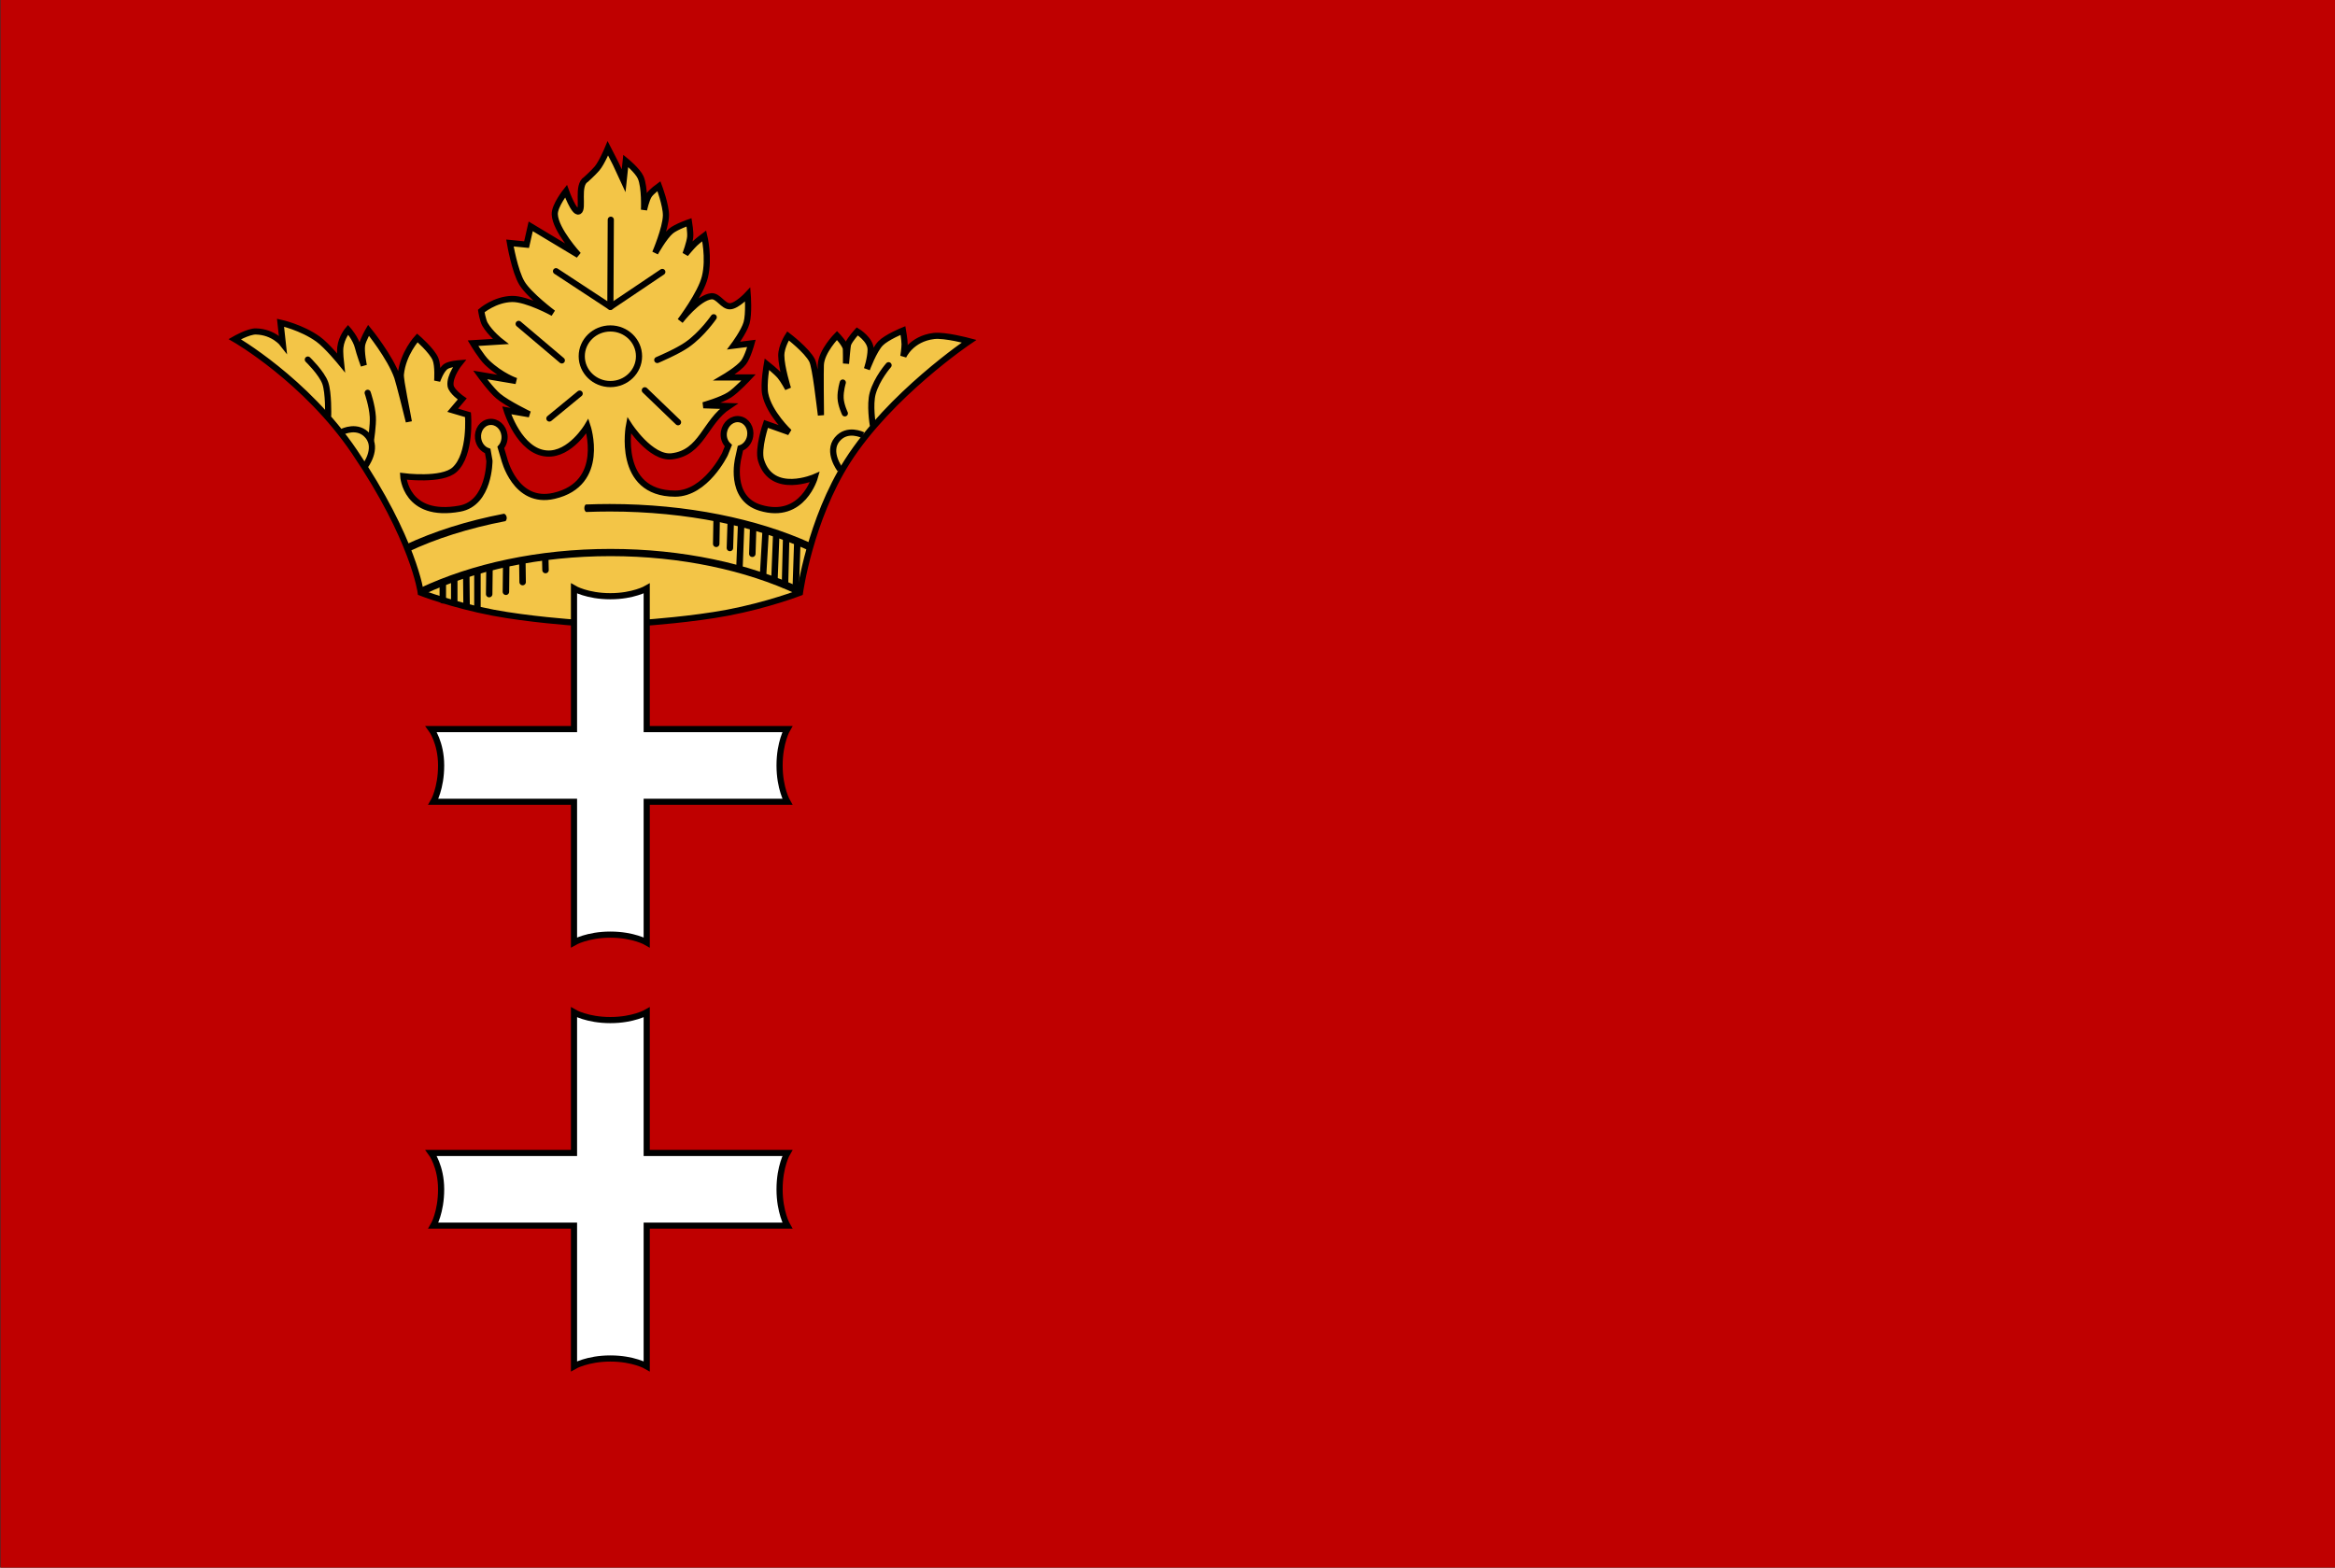
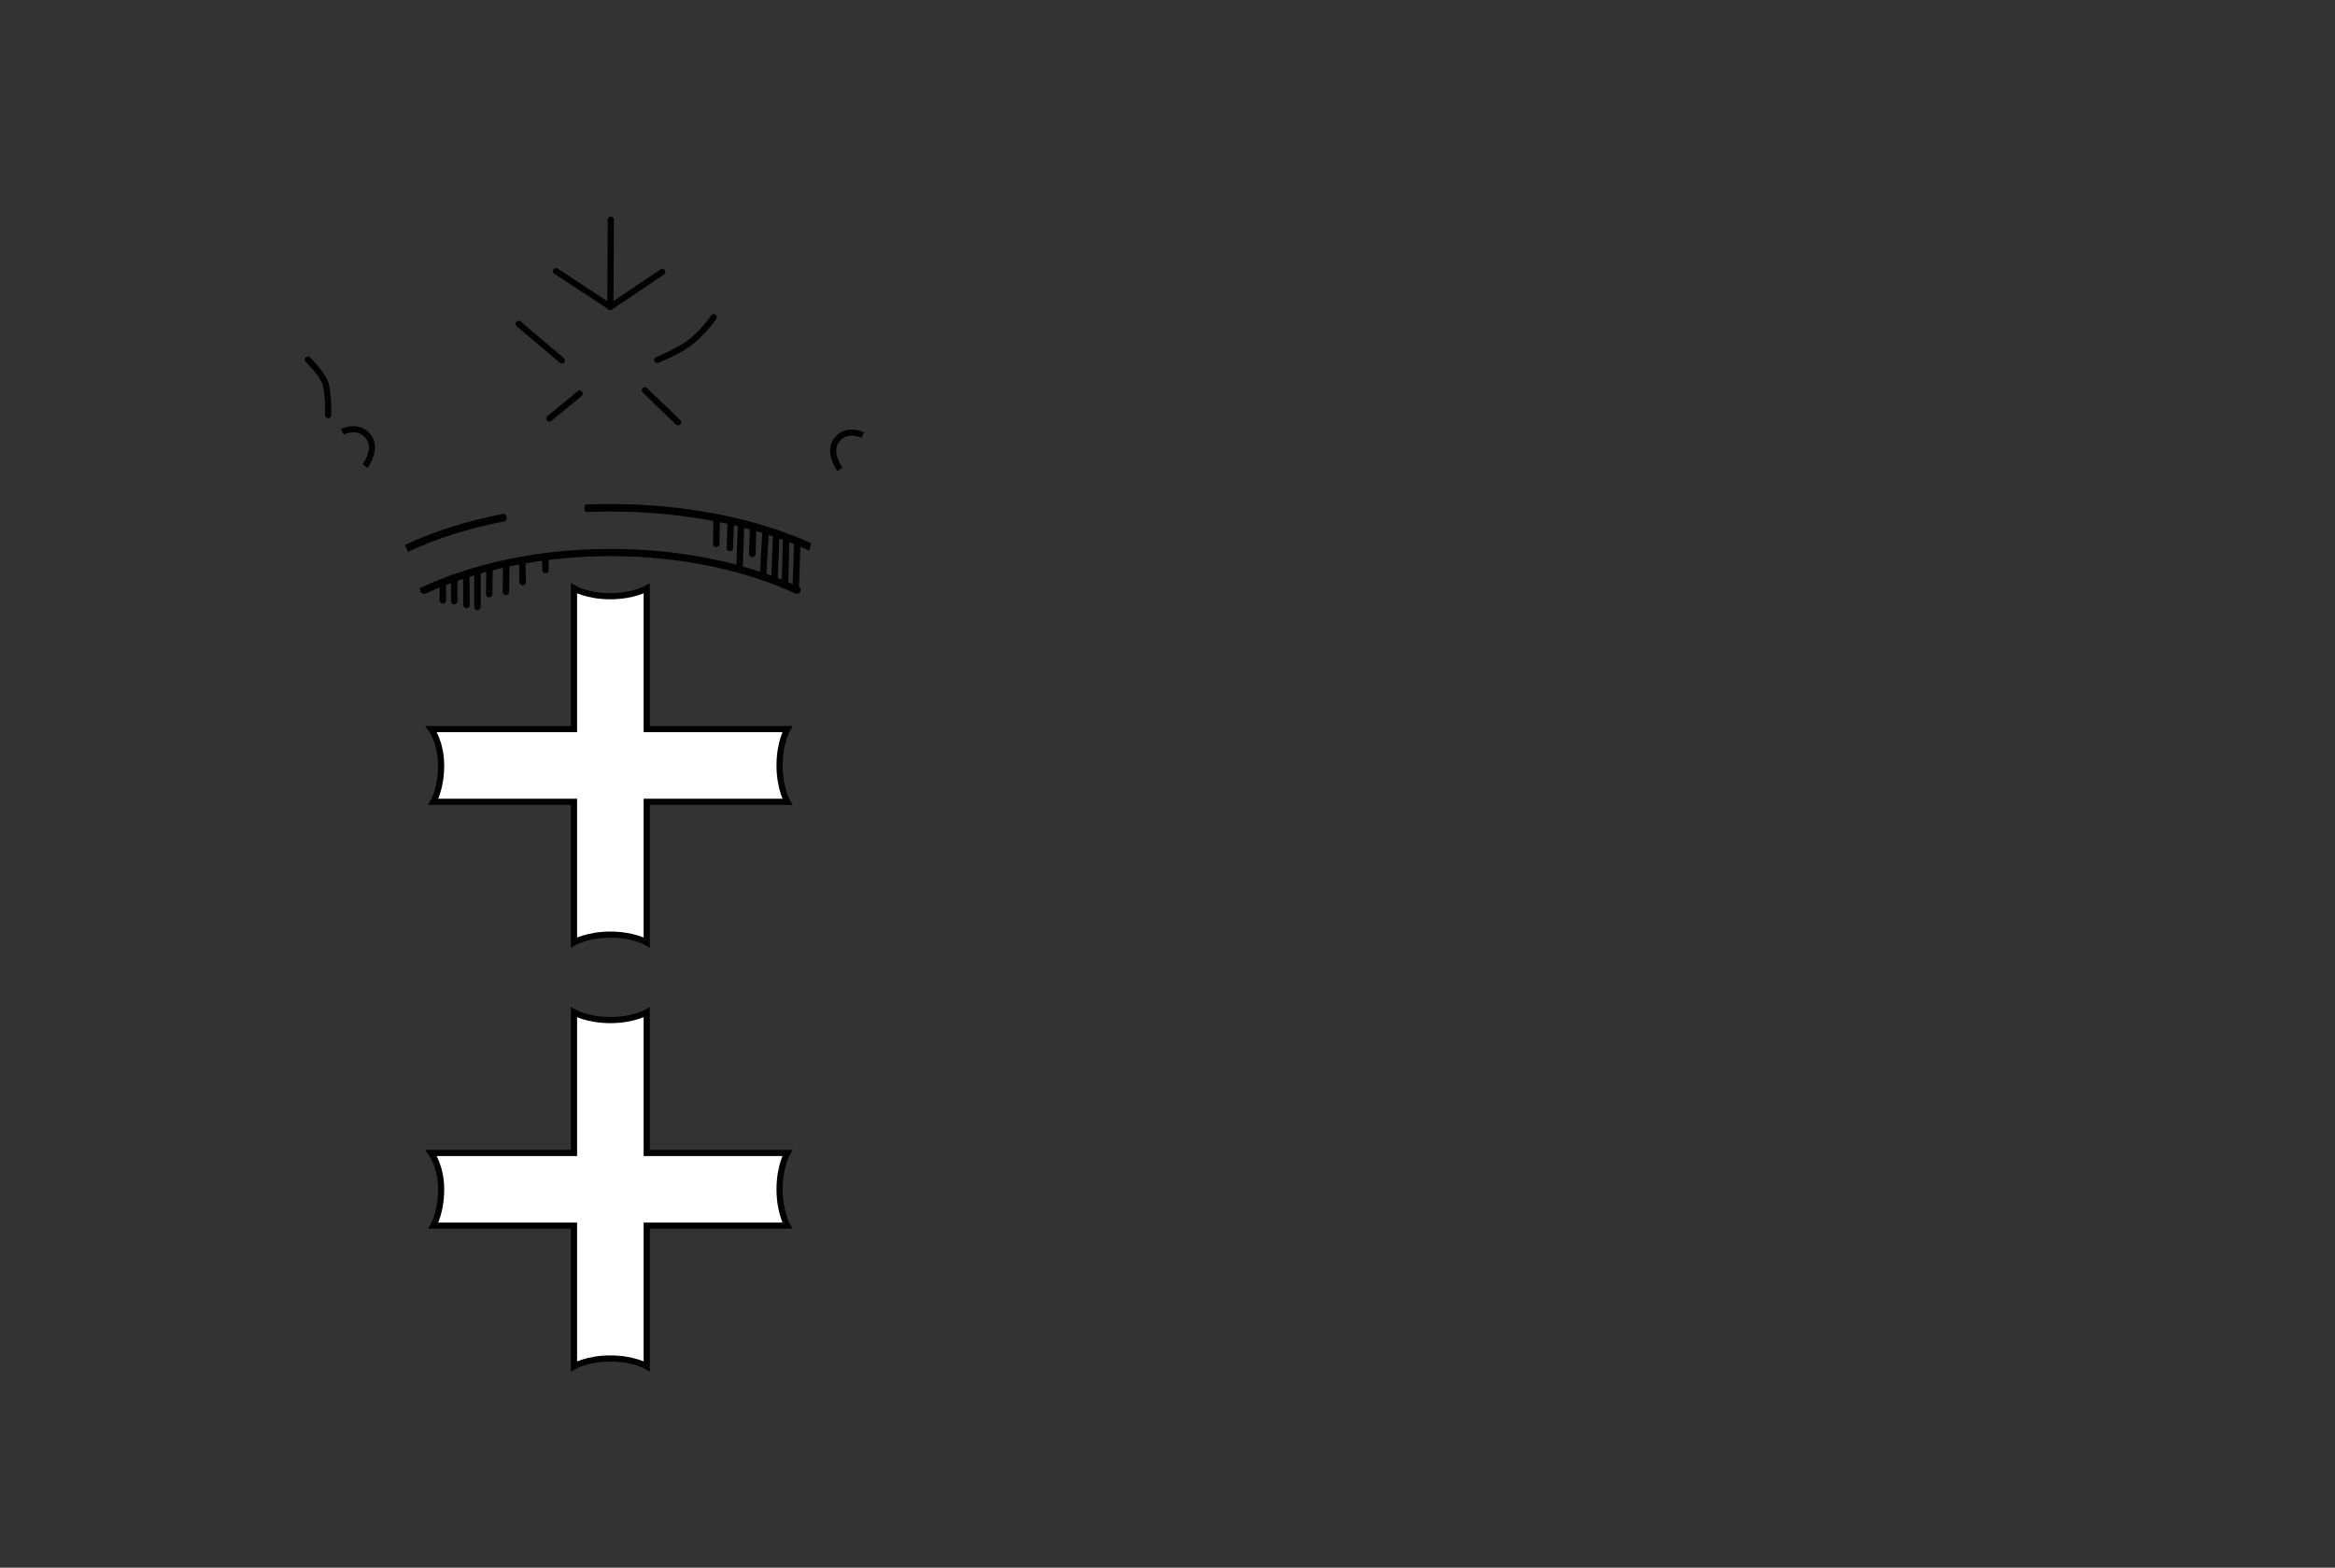
<svg xmlns="http://www.w3.org/2000/svg" width="591.494" height="397.172" viewBox="0 0 554.526 372.349">
  <rect x="0" y="0" width="554.526" height="372.349" fill="#333333" stroke="none" />
  <g transform="translate(-516.015 459.197) scale(.731)">
-     <path style="fill:#bf0000;fill-opacity:1;fill-rule:nonzero;stroke:none" d="M706.073-628.328h758.767v509.492H706.073z" />
-     <path style="fill:#f3c547;fill-opacity:1;stroke:#000;stroke-width:2;stroke-linecap:butt;stroke-linejoin:miter;stroke-miterlimit:4;stroke-dasharray:none;stroke-opacity:1" d="M916.005-425.886s14.832-1.045 26.281-3.219c13.147-2.496 23.5-6.5 23.5-6.5s3.245-23.587 15.438-42.718c13.819-21.683 39.531-39 39.531-39s-7.876-2.112-11.438-1.688c-7.49.893-9.937 6.594-9.937 6.594s.418-2.596.406-3.906c-.013-1.494-.531-4.47-.531-4.47s-5.334 2.178-7.281 4.188c-2.196 2.268-4.438 8.375-4.438 8.375s1.186-3.458 1.219-6.343c.037-3.288-4.344-5.938-4.344-5.938s-2.29 2.49-2.937 4.031c-.31.74-.579 5.364-.724 6.412.006-.574.035-4.652-.089-5.068-.47-1.577-2.843-4.031-2.843-4.031s-5.048 5.085-5.25 9.562c-.092 2.014-.022 13.65.04 16.337-.459-3.268-1.756-15.59-2.884-17.805-1.688-3.314-7.813-7.97-7.813-7.97s-2.198 3.32-2.187 6.407c.012 3.74 2.187 10.719 2.187 10.719s-1.535-2.81-2.562-4.031c-1.25-1.485-4.313-3.907-4.313-3.907s-1.158 6.508-.531 9.688c1.226 6.215 7.813 12.406 7.813 12.406l-7.563-2.687s-2.775 8.062-1.594 11.875c3.56 11.488 17.5 5.375 17.5 5.375s-3.924 14.191-17.781 10c-10.357-3.133-7.156-16.063-7.156-16.063l.719-3.281c1.56-.523 2.824-1.975 3.156-3.875.46-2.64-1.06-5.122-3.406-5.531-2.348-.41-4.633 1.421-5.094 4.062-.31 1.778.302 3.453 1.437 4.5l-1.125 2.781s-6.227 12.832-16.187 12.813c-19.268-.037-14.969-22.25-14.969-22.25s7.028 10.932 13.906 10.125c9.831-1.162 10.706-11.19 18.469-16.313l-8.219-.28s5.8-1.636 8.5-3.376c2.3-1.482 6.188-5.656 6.188-5.656h-7.938s4.693-2.764 6.313-4.875c1.361-1.775 2.562-6.188 2.562-6.188l-5.781.72s3.374-4.527 4.188-7.376c.857-3 .375-9.219.375-9.219s-3.43 3.699-5.72 3.813c-2.3.115-3.8-3.46-6.093-3.25-4.28.39-10.125 8.031-10.125 8.031s6.697-8.812 8.031-14.312c1.517-6.256-.218-13.344-.218-13.344s-2.085 1.563-3.032 2.469c-1.106 1.058-3.062 3.437-3.062 3.437s1.35-3.628 1.531-5.531c.15-1.587-.375-4.781-.375-4.781s-4.232 1.465-5.906 2.875c-2.22 1.87-5.094 7.062-5.094 7.062s3.403-7.916 3.5-12.125c.076-3.28-2.281-9.562-2.281-9.562s-2.418 1.744-3.219 2.968c-.91 1.392-1.625 4.72-1.625 4.72s.335-7.31-1.094-10.532c-.98-2.21-4.843-5.375-4.843-5.375l-.688 6.469-2.562-5.532-2.563-5s-1.958 4.723-3.531 6.563c-1.258 1.47-3.563 3.531-3.563 3.531-3.13 1.862-.648 9.643-2.344 10.406-1.547.697-4.156-6.593-4.156-6.593s-3.764 4.739-3.656 7.53c.197 5.092 7.687 13.22 7.687 13.22l-15.5-9.313-1.343 5.938-5.407-.532s1.536 9.18 3.907 13.063c2.435 3.988 10.125 9.719 10.125 9.719s-8.512-4.697-13.344-4.594c-5.604.116-10 3.906-10 3.906s.466 3.054 1.219 4.344c1.754 3.005 5.062 5.562 5.062 5.562l-8.969.563s2.711 4.529 4.594 6.312c4.672 4.425 9.406 5.97 9.406 5.97l-11.687-1.97s3.586 4.943 5.906 6.875c2.999 2.498 10.094 5.907 10.094 5.907l-7.375-1.282s4.12 13.468 13.094 14.032c7.576.483 13.156-8.938 13.156-8.938s6.26 18.74-10.875 22.688c-12.62 2.906-16.188-12.032-16.188-12.032l-1.093-3.687c.893-1.001 1.37-2.46 1.187-4-.316-2.662-2.477-4.563-4.844-4.281-2.366.281-4.035 2.65-3.718 5.312.236 1.985 1.513 3.568 3.125 4.125l.562 3.188s.068 13.766-9.625 15.53c-17.619 3.209-18.375-10.53-18.375-10.53s12.595 1.66 16.719-2.157c5.4-4.999 4.312-17.812 4.312-17.812l-4.968-1.469 3.093-3.656s-3.513-2.42-3.78-4.313c-.447-3.158 2.905-7.312 2.905-7.312s-3.15.223-4.375 1.031c-1.685 1.111-2.875 4.688-2.875 4.688s.348-4.886-.562-7.063c-1.164-2.786-5.906-6.875-5.906-6.875s-4.651 4.987-5.344 11.844c-.186 1.845 2.232 12.983 2.599 15.395-.494-2.118-3.214-12.895-3.755-14.458-2.273-6.56-9.344-15.25-9.344-15.25s-1.81 3.07-2.094 4.782c-.365 2.202.563 6.656.563 6.656s-1.421-3.894-1.907-5.906c-.69-2.865-3.218-5.72-3.218-5.72s-2.118 2.438-2.5 5.72c-.192 1.642.187 4.968.187 4.968s-4.523-5.551-7.406-7.625c-5.367-3.86-12.219-5.343-12.219-5.343l.75 6.843s-2.964-3.868-8.75-4c-2.432-.055-6.875 2.5-6.875 2.5s23.087 13.232 38.906 36.594c19.318 28.53 21.532 45.781 21.532 45.781s10.353 4.004 23.5 6.5c11.448 2.174 26.281 3.22 26.281 3.22z" />
    <path d="M904.255-449.823c-23.494 0-45.06 4.77-62 12.75l.344 1.468 1.187.47c16.458-7.692 37.52-12.345 60.469-12.345 22.923 0 43.957 4.638 60.406 12.313l1.125-.438.25-1.593c-16.91-7.91-38.402-12.625-61.781-12.625z" style="color:#000;font-style:normal;font-variant:normal;font-weight:400;font-stretch:normal;font-size:medium;line-height:normal;font-family:'Bitstream Vera Sans';-inkscape-font-specification:'Bitstream Vera Sans';text-indent:0;text-align:start;text-decoration:none;text-decoration-line:none;letter-spacing:normal;word-spacing:normal;text-transform:none;writing-mode:lr-tb;direction:ltr;text-anchor:start;display:inline;overflow:visible;visibility:visible;fill:#000;fill-opacity:1;stroke:none;stroke-width:2.054;marker:none;enable-background:accumulate" />
    <path d="M904.036-464.417c-2.63 0-5.234.053-7.812.156 0 0-.49.21-.478 1.243.01.905.571 1.195.571 1.195 2.55-.103 5.116-.157 7.72-.157 24.964 0 47.705 4.831 64.78 12.72l.625-2.407c-17.451-7.948-40.345-12.75-65.406-12.75zm-34.406 3.156c-11.967 2.291-22.845 5.76-32.125 10.125l.906 2.281c9.092-4.306 19.848-7.729 31.719-10 0 0 .545-.496.36-1.35-.205-.95-.86-1.056-.86-1.056z" style="color:#000;font-style:normal;font-variant:normal;font-weight:400;font-stretch:normal;font-size:medium;line-height:normal;font-family:'Bitstream Vera Sans';-inkscape-font-specification:'Bitstream Vera Sans';text-indent:0;text-align:start;text-decoration:none;text-decoration-line:none;letter-spacing:normal;word-spacing:normal;text-transform:none;writing-mode:lr-tb;direction:ltr;text-anchor:start;display:inline;overflow:visible;visibility:visible;fill:#000;fill-opacity:1;stroke:none;stroke-width:1.978;marker:none;enable-background:accumulate" />
-     <ellipse transform="translate(435.13 -727.355)" style="fill:none;stroke:#000;stroke-width:2;stroke-linecap:round;stroke-linejoin:miter;stroke-miterlimit:4;stroke-dasharray:none;stroke-dashoffset:0;stroke-opacity:1" cx="469.072" cy="214.93" rx="9.303" ry="9.034" />
    <path d="m904.337-556.783-.14 28.314-17.657-11.595" style="fill:none;stroke:#000;stroke-width:2;stroke-linecap:round;stroke-linejoin:round;stroke-miterlimit:4;stroke-dasharray:none;stroke-opacity:1" />
    <path d="m904.198-528.469 16.875-11.354m-26.848 39.533-9.843 8.09m41.798 1.214-10.787-10.382m22.382-23.73s-3.69 5.422-8.63 8.899c-3.175 2.235-9.707 4.988-9.707 4.988m-45.033-11.73 14.022 11.865m-82.515-.27s4.493 4.339 5.662 7.618c1.117 3.133.944 10.45.944 10.45" style="fill:none;stroke:#000;stroke-width:2;stroke-linecap:round;stroke-linejoin:miter;stroke-miterlimit:4;stroke-dasharray:none;stroke-opacity:1" />
    <path d="M817.102-487.885s5.067-2.582 8.36 1.416c3.351 4.069-.944 9.707-.944 9.707" style="fill:none;stroke:#000;stroke-width:2;stroke-linecap:butt;stroke-linejoin:miter;stroke-miterlimit:4;stroke-dasharray:none;stroke-opacity:1" />
-     <path d="M825.352-500.543s1.428 4.064 1.669 7.77c.177 2.679-.62 7.722-.62 7.722" style="fill:none;stroke:#000;stroke-width:2;stroke-linecap:round;stroke-linejoin:miter;stroke-miterlimit:4;stroke-dasharray:none;stroke-opacity:1" />
    <path style="fill:none;stroke:#000;stroke-width:2;stroke-linecap:butt;stroke-linejoin:miter;stroke-miterlimit:4;stroke-dasharray:none;stroke-opacity:1" d="M986.217-486.809s-5.067-2.582-8.36 1.416c-3.35 4.07.944 9.708.944 9.708" />
-     <path d="M994.58-509.505s-3.797 4.28-5.15 9.105c-1.045 3.731 0 10.106 0 10.106m-9.724-13.586s-.82 2.617-.715 5.053c.1 2.287 1.383 4.958 1.383 4.958" style="fill:none;stroke:#000;stroke-width:2;stroke-linecap:round;stroke-linejoin:miter;stroke-miterlimit:4;stroke-dasharray:none;stroke-opacity:1" />
    <path d="m964.929-452.016-.477 14.206m-3.146-15.445-.382 15.159m-2.86-16.017-.572 14.491m-2.863-15.904-.81 14.022m-3.235-15.236-.27 8.495m-3.64-9.438-.54 14.022m-2.831-14.966-.27 8.494m-4.314-9.168-.135 7.82m-88.825 13.099v5.244m3.718-6.674v6.96m3.91-8.2.095 9.439m3.527-10.678v11.345m3.91-12.298-.096 8.103m5.53-9.247-.096 8.485m5.34-9.82.094 6.674m7.342-8.104.095 4.195" style="fill:none;stroke:#000;stroke-width:2.1;stroke-linecap:round;stroke-linejoin:miter;stroke-miterlimit:4;stroke-dasharray:none;stroke-opacity:1" />
    <path d="M846.692-367.667s2.522-4.279 2.522-11.812c0-7.466-3.223-11.813-3.223-11.813h46.39l-.001-45.688s4.28 2.522 11.812 2.522c7.466 0 11.813-2.522 11.813-2.522v45.688h45.688s-2.522 4.28-2.522 11.813c0 7.466 2.522 11.812 2.522 11.812h-45.688v45.688s-4.28-2.522-11.813-2.522c-7.465 0-11.812 2.522-11.812 2.522v-45.688zm0 137.719s2.522-4.28 2.522-11.813c0-7.466-3.223-11.812-3.223-11.812h46.39l-.001-45.688s4.28 2.522 11.812 2.522c7.466 0 11.813-2.522 11.813-2.522v45.688h45.688s-2.522 4.279-2.522 11.812c0 7.466 2.522 11.813 2.522 11.813h-45.688v45.688s-4.28-2.522-11.813-2.522c-7.465 0-11.812 2.522-11.812 2.522v-45.688z" style="fill:#fff;fill-opacity:1;stroke:#000;stroke-width:2;stroke-linecap:butt;stroke-linejoin:miter;stroke-miterlimit:4;stroke-dasharray:none;stroke-opacity:1" />
  </g>
</svg>